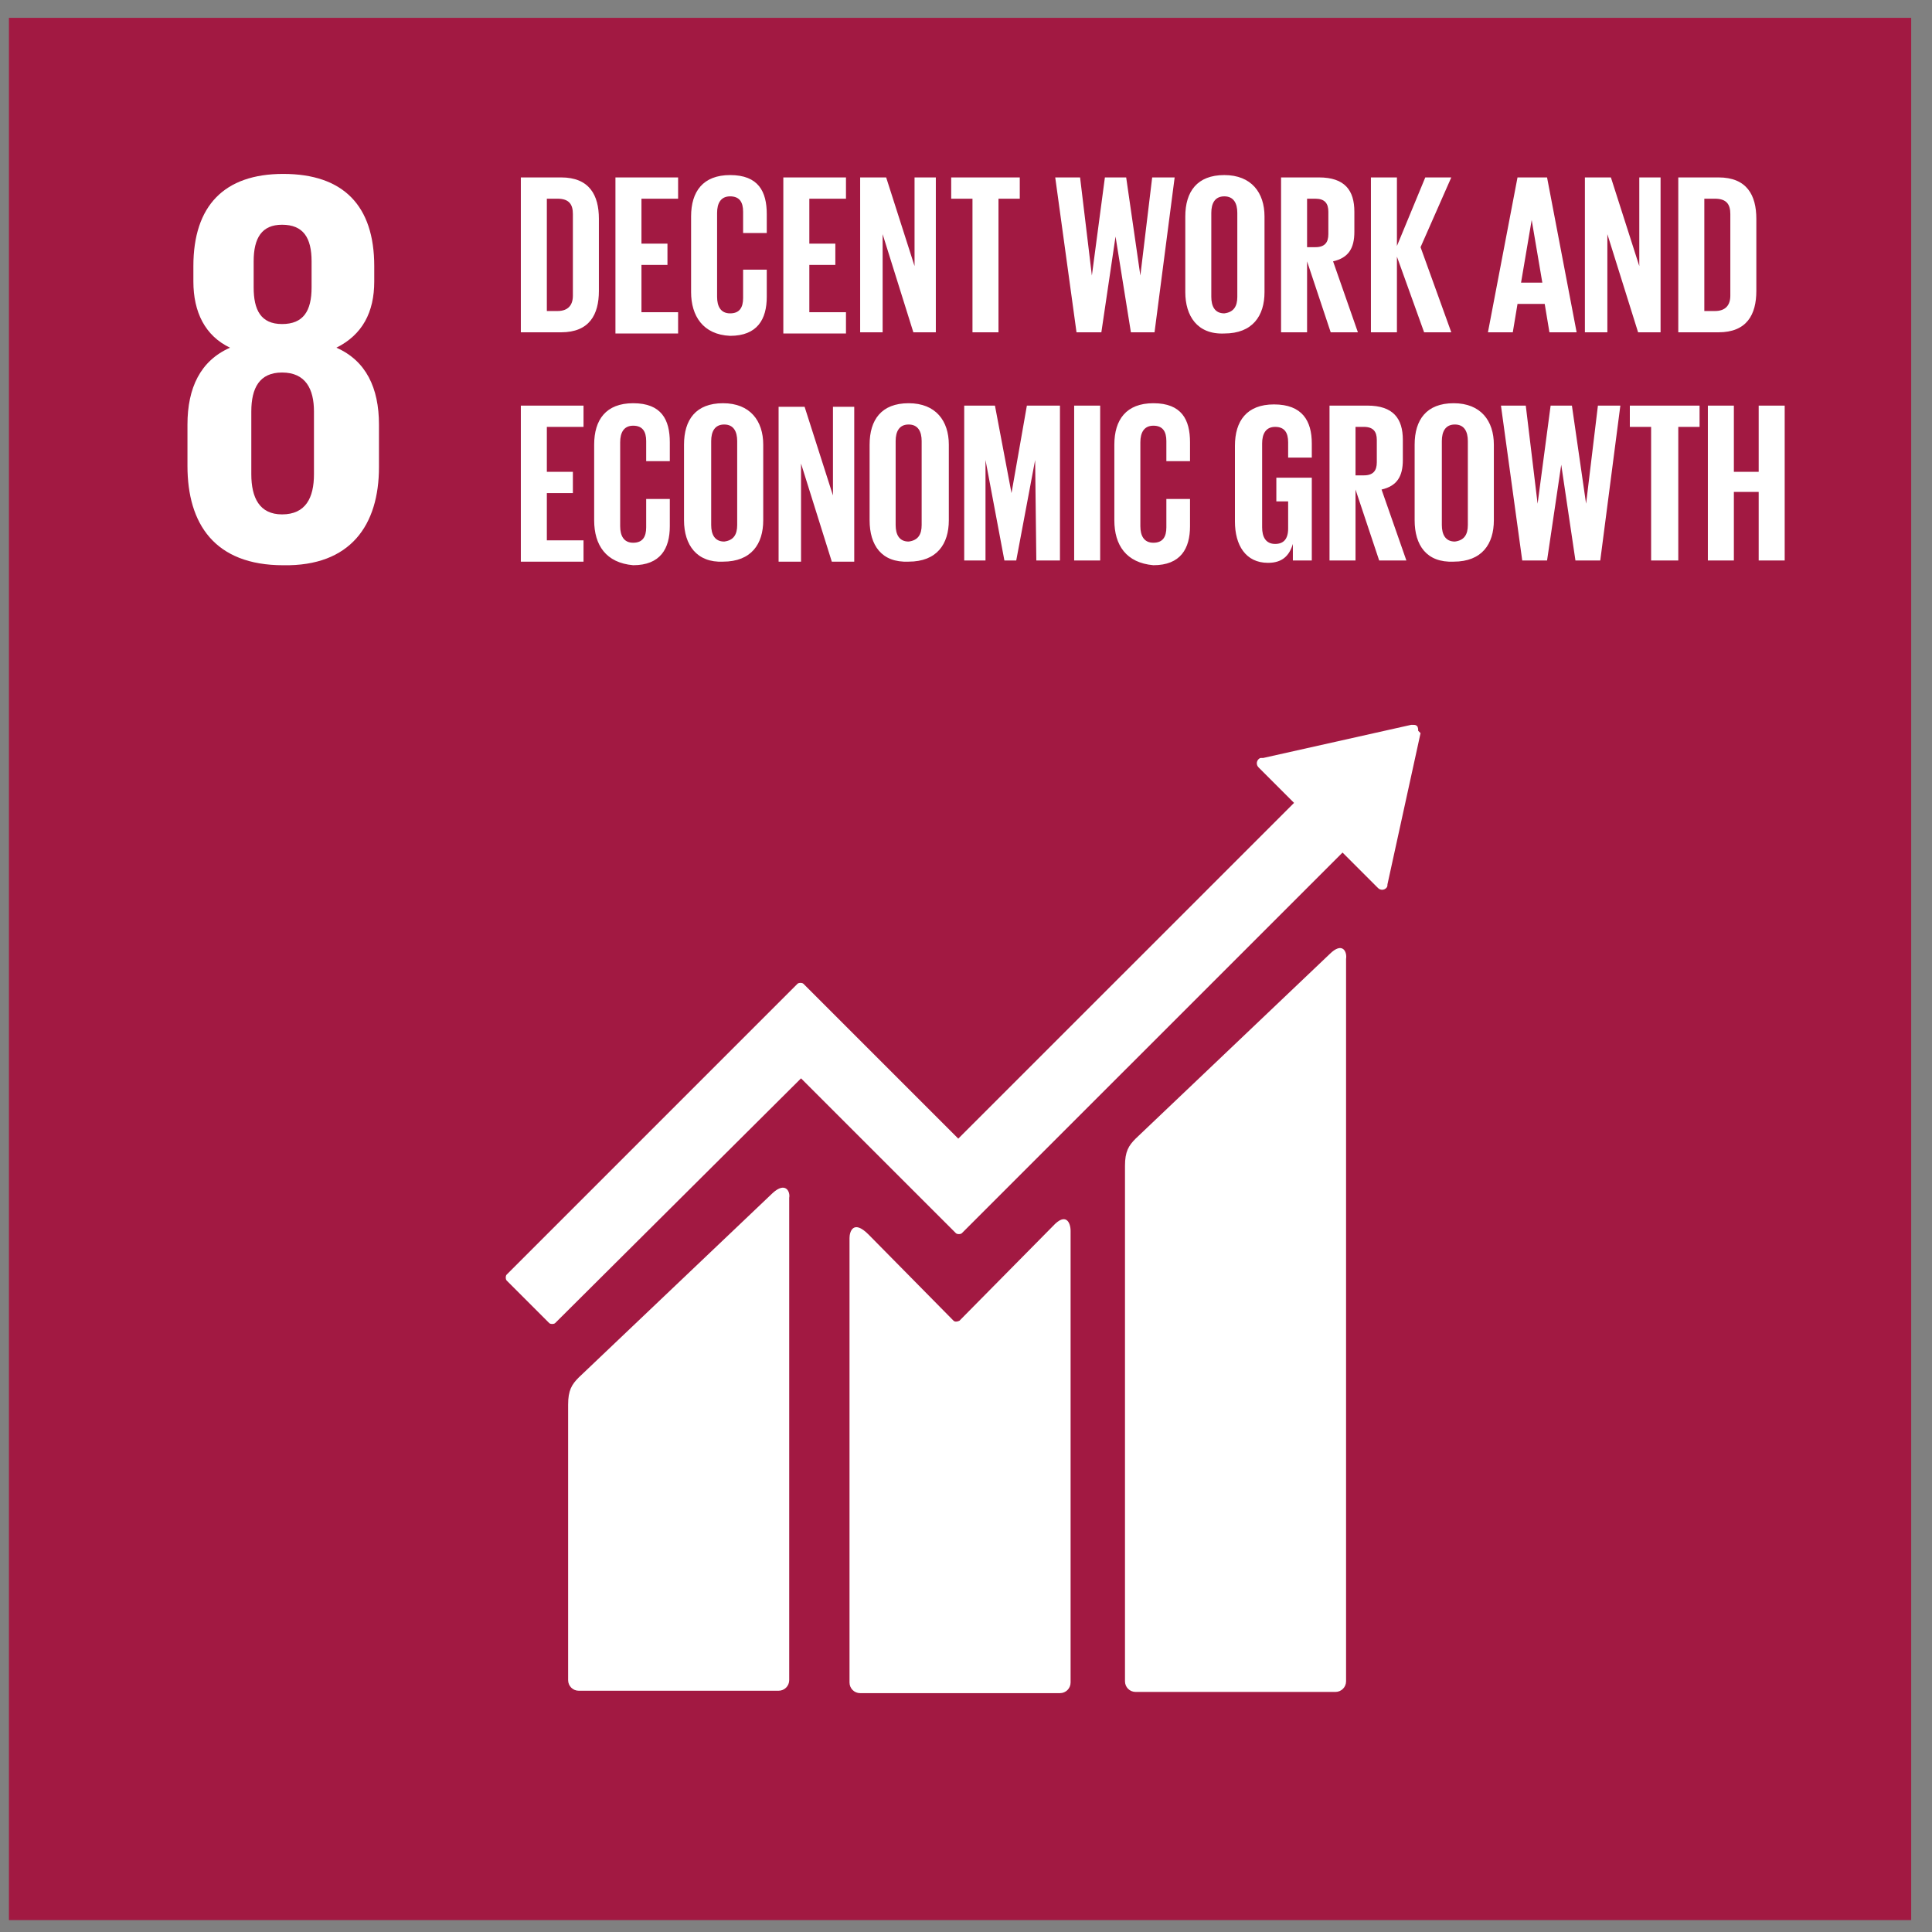
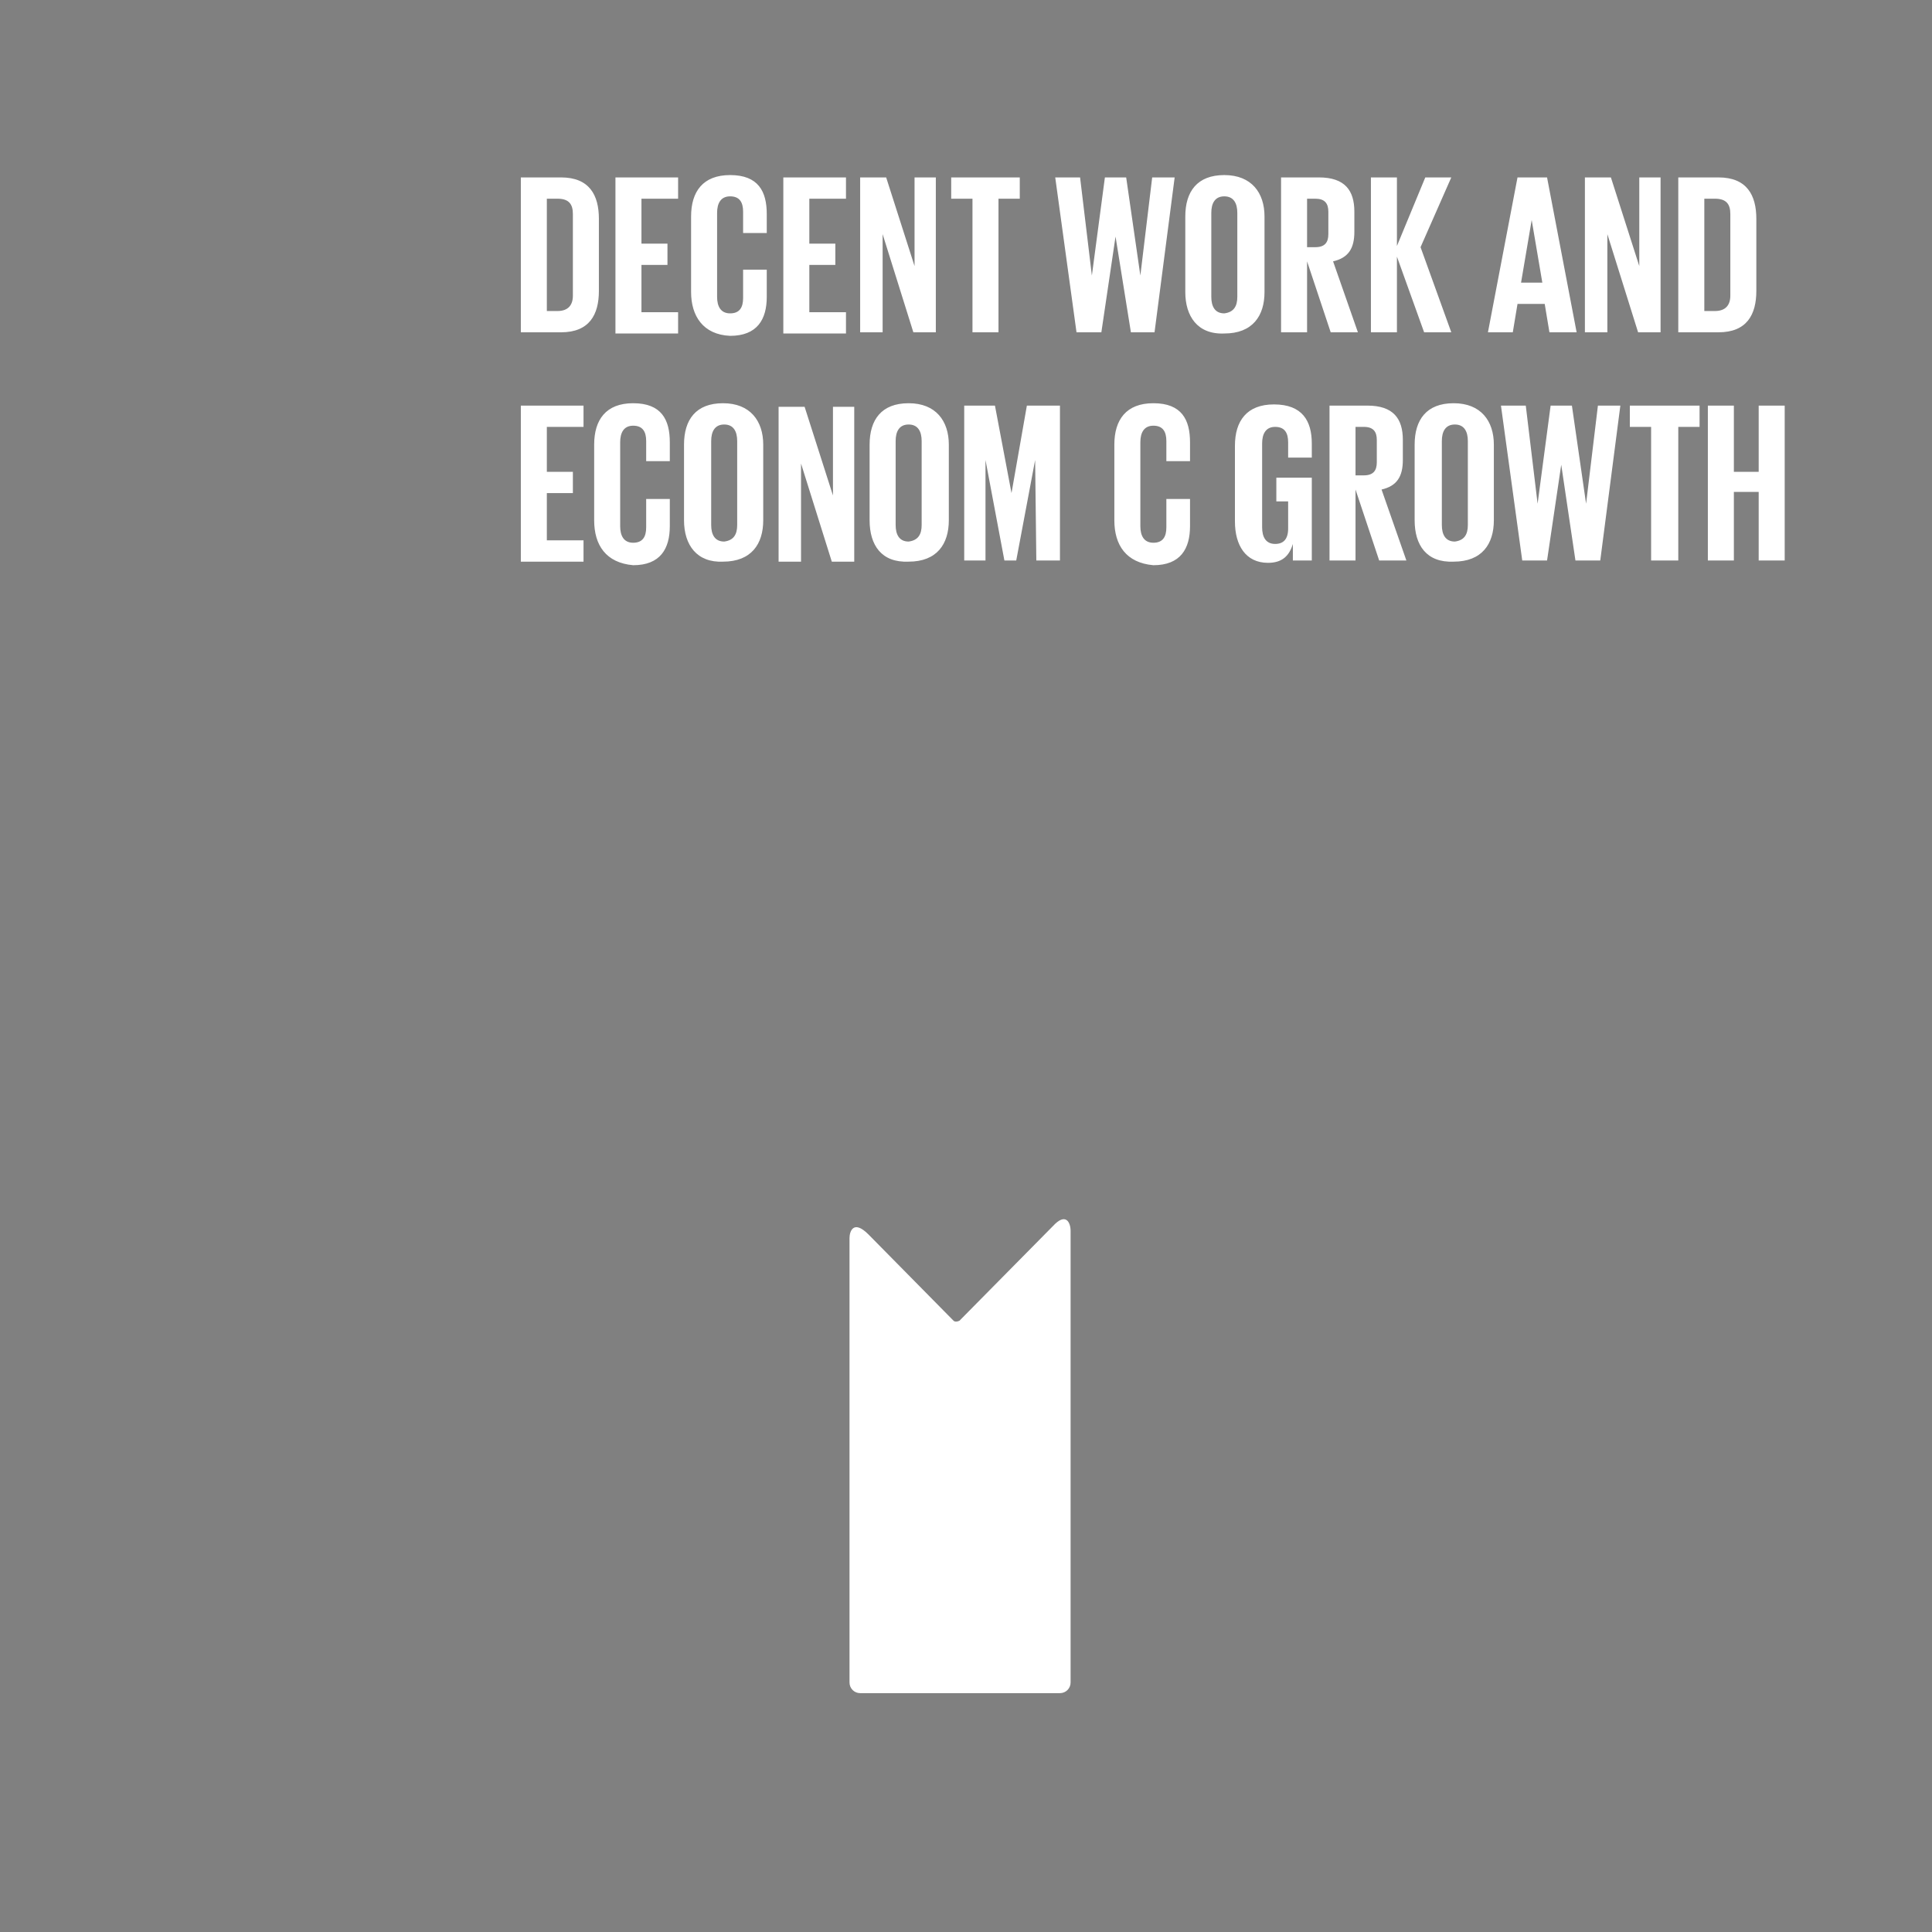
<svg xmlns="http://www.w3.org/2000/svg" width="65" height="65" viewBox="0 0 65 65" fill="none">
  <rect x="0" y="0" width="65" height="65" fill="#808080" stroke="none" />
-   <path d="M0.3 0.6H64.3V64.6H0.3V0.6Z" fill="#A21942" />
-   <path d="M12.75 15.715V14.283C12.75 13.05 12.313 12.135 11.318 11.698C12.194 11.26 12.591 10.504 12.591 9.47V8.953C12.591 6.925 11.557 5.851 9.529 5.851C7.54 5.851 6.506 6.925 6.506 8.953V9.47C6.506 10.504 6.903 11.3 7.739 11.698C6.744 12.135 6.307 13.05 6.307 14.283V15.675C6.307 17.624 7.221 19.017 9.529 19.017C11.796 19.056 12.75 17.664 12.75 15.715ZM8.534 8.794C8.534 7.999 8.813 7.561 9.489 7.561C10.205 7.561 10.483 7.999 10.483 8.794V9.669C10.483 10.465 10.205 10.902 9.489 10.902C8.773 10.902 8.534 10.425 8.534 9.669V8.794ZM10.563 15.954C10.563 16.749 10.284 17.306 9.489 17.306C8.733 17.306 8.455 16.749 8.455 15.954V13.846C8.455 13.05 8.733 12.533 9.489 12.533C10.284 12.533 10.563 13.09 10.563 13.846V15.954Z" fill="white" />
-   <path d="M44.73 32.103L38.207 38.308C37.968 38.547 37.849 38.745 37.849 39.223V56.565C37.849 56.764 38.008 56.923 38.207 56.923H44.929C45.128 56.923 45.287 56.764 45.287 56.565V32.262C45.327 32.023 45.168 31.665 44.73 32.103ZM25.996 40.138L19.472 46.343C19.234 46.581 19.114 46.78 19.114 47.258V56.526C19.114 56.724 19.273 56.883 19.472 56.883H26.194C26.393 56.883 26.552 56.724 26.552 56.526V40.297C26.592 40.098 26.433 39.74 25.996 40.138Z" fill="white" />
-   <path d="M47.713 24.586C47.713 24.546 47.713 24.466 47.674 24.427C47.634 24.387 47.594 24.387 47.554 24.387H47.475L42.503 25.5H42.423C42.383 25.5 42.344 25.54 42.344 25.54C42.264 25.62 42.264 25.739 42.344 25.819L42.383 25.858L43.537 27.012L32.24 38.308L27.03 33.098C26.99 33.058 26.871 33.058 26.831 33.098L25.399 34.53L17.046 42.883C17.006 42.922 17.006 43.042 17.046 43.082L18.478 44.514C18.518 44.553 18.637 44.553 18.677 44.514L26.95 36.28L30.729 40.059L32.161 41.49C32.201 41.53 32.32 41.53 32.36 41.49L45.168 28.683L46.361 29.876C46.441 29.955 46.56 29.955 46.639 29.876C46.679 29.836 46.679 29.796 46.679 29.756L47.793 24.665L47.713 24.586Z" fill="white" />
  <path d="M35.423 41.252L32.28 44.434C32.201 44.474 32.121 44.474 32.081 44.434L29.218 41.531C28.7 41.013 28.581 41.451 28.581 41.65V56.606C28.581 56.804 28.74 56.964 28.939 56.964H35.661C35.86 56.964 36.019 56.804 36.019 56.606V41.411C36.019 41.133 35.86 40.775 35.423 41.252Z" fill="white" />
  <path d="M20.149 7.361V9.788C20.149 10.583 19.831 11.18 18.876 11.18H17.523V5.969H18.876C19.831 5.969 20.149 6.566 20.149 7.361ZM18.756 10.464C19.114 10.464 19.274 10.265 19.274 9.947V7.202C19.274 6.884 19.154 6.685 18.756 6.685H18.398V10.464H18.756ZM20.706 5.969H22.814V6.685H21.581V8.197H22.456V8.913H21.581V10.504H22.814V11.22H20.706V5.969ZM23.251 9.828V7.282C23.251 6.447 23.649 5.89 24.564 5.89C25.518 5.89 25.797 6.447 25.797 7.202V7.839H25.001V7.123C25.001 6.804 24.882 6.606 24.564 6.606C24.246 6.606 24.126 6.844 24.126 7.162V9.987C24.126 10.305 24.246 10.543 24.564 10.543C24.882 10.543 25.001 10.345 25.001 10.026V9.072H25.797V9.987C25.797 10.742 25.479 11.299 24.564 11.299C23.649 11.259 23.251 10.623 23.251 9.828ZM26.354 5.969H28.462V6.685H27.229V8.197H28.104V8.913H27.229V10.504H28.462V11.22H26.354V5.969ZM29.695 7.878V11.18H28.939V5.969H29.814L30.769 8.952V5.969H31.485V11.18H30.729L29.695 7.878ZM31.962 5.969H34.309V6.685H33.593V11.18H32.718V6.685H32.002V5.969H31.962ZM37.531 7.958L37.054 11.18H36.218L35.502 5.969H36.338L36.735 9.271L37.173 5.969H37.889L38.366 9.271L38.764 5.969H39.52L38.843 11.18H38.048L37.531 7.958ZM39.878 9.828V7.282C39.878 6.447 40.276 5.89 41.19 5.89C42.105 5.89 42.543 6.486 42.543 7.282V9.828C42.543 10.623 42.145 11.22 41.19 11.22C40.276 11.259 39.878 10.623 39.878 9.828ZM41.628 9.987V7.162C41.628 6.844 41.508 6.606 41.19 6.606C40.872 6.606 40.753 6.844 40.753 7.162V9.987C40.753 10.305 40.872 10.543 41.19 10.543C41.508 10.504 41.628 10.305 41.628 9.987ZM43.975 8.793V11.18H43.1V5.969H44.372C45.248 5.969 45.566 6.407 45.566 7.123V7.799C45.566 8.356 45.367 8.674 44.85 8.793L45.685 11.18H44.77L43.975 8.793ZM43.975 6.685V8.316H44.253C44.571 8.316 44.691 8.157 44.691 7.878V7.123C44.691 6.844 44.571 6.685 44.253 6.685H43.975ZM46.998 8.634V11.18H46.123V5.969H46.998V8.276L47.952 5.969H48.827L47.793 8.316L48.827 11.18H47.913L46.998 8.634ZM50.06 11.18L51.055 5.969H52.049L53.044 11.18H52.129L51.97 10.225H51.055L50.896 11.18H50.06ZM51.174 9.509H51.89L51.532 7.401L51.174 9.509ZM54.078 7.878V11.18H53.322V5.969H54.197L55.152 8.952V5.969H55.868V11.18H55.112L54.078 7.878ZM59.09 7.361V9.788C59.09 10.583 58.771 11.18 57.817 11.18H56.464V5.969H57.817C58.771 5.969 59.09 6.566 59.09 7.361ZM57.697 10.464C58.055 10.464 58.215 10.265 58.215 9.947V7.202C58.215 6.884 58.095 6.685 57.697 6.685H57.34V10.464H57.697Z" fill="white" />
-   <path d="M17.523 13.646H19.632V14.362H18.398V15.873H19.274V16.589H18.398V18.18H19.632V18.896H17.523V13.646ZM19.99 17.504V14.959C19.99 14.123 20.387 13.566 21.302 13.566C22.257 13.566 22.535 14.123 22.535 14.879V15.515H21.74V14.839C21.74 14.521 21.62 14.322 21.302 14.322C20.984 14.322 20.865 14.561 20.865 14.879V17.703C20.865 18.021 20.984 18.26 21.302 18.26C21.62 18.26 21.74 18.061 21.74 17.743V16.788H22.535V17.703C22.535 18.459 22.217 19.016 21.302 19.016C20.387 18.936 19.99 18.34 19.99 17.504ZM23.013 17.504V14.959C23.013 14.123 23.41 13.566 24.325 13.566C25.24 13.566 25.678 14.163 25.678 14.959V17.504C25.678 18.3 25.28 18.896 24.325 18.896C23.45 18.936 23.013 18.34 23.013 17.504ZM24.802 17.663V14.839C24.802 14.521 24.683 14.282 24.365 14.282C24.047 14.282 23.927 14.521 23.927 14.839V17.663C23.927 17.982 24.047 18.22 24.365 18.22C24.683 18.18 24.802 17.982 24.802 17.663ZM26.95 15.595V18.896H26.195V13.686H27.07L28.024 16.669V13.686H28.74V18.896H27.985L26.95 15.595ZM29.257 17.504V14.959C29.257 14.123 29.655 13.566 30.57 13.566C31.485 13.566 31.922 14.163 31.922 14.959V17.504C31.922 18.3 31.525 18.896 30.57 18.896C29.655 18.936 29.257 18.34 29.257 17.504ZM31.008 17.663V14.839C31.008 14.521 30.888 14.282 30.57 14.282C30.252 14.282 30.133 14.521 30.133 14.839V17.663C30.133 17.982 30.252 18.22 30.57 18.22C30.888 18.18 31.008 17.982 31.008 17.663ZM34.826 15.476L34.19 18.857H33.792L33.156 15.476V18.857H32.44V13.646H33.474L34.031 16.589L34.548 13.646H35.661V18.857H34.866L34.826 15.476ZM36.139 13.646H37.014V18.857H36.139V13.646ZM37.491 17.504V14.959C37.491 14.123 37.889 13.566 38.804 13.566C39.758 13.566 40.037 14.123 40.037 14.879V15.515H39.241V14.839C39.241 14.521 39.122 14.322 38.804 14.322C38.486 14.322 38.366 14.561 38.366 14.879V17.703C38.366 18.021 38.486 18.26 38.804 18.26C39.122 18.26 39.241 18.061 39.241 17.743V16.788H40.037V17.703C40.037 18.459 39.719 19.016 38.804 19.016C37.889 18.936 37.491 18.34 37.491 17.504ZM42.901 16.072H44.134V18.857H43.497V18.3C43.378 18.698 43.139 18.936 42.662 18.936C41.906 18.936 41.548 18.34 41.548 17.544V14.998C41.548 14.163 41.946 13.606 42.861 13.606C43.816 13.606 44.134 14.163 44.134 14.919V15.396H43.338V14.879C43.338 14.561 43.219 14.362 42.901 14.362C42.583 14.362 42.463 14.601 42.463 14.919V17.743C42.463 18.061 42.583 18.3 42.901 18.3C43.179 18.3 43.338 18.141 43.338 17.783V16.868H42.941V16.072H42.901ZM45.605 16.47V18.857H44.73V13.646H46.003C46.878 13.646 47.197 14.084 47.197 14.8V15.476C47.197 16.032 46.998 16.351 46.481 16.47L47.316 18.857H46.401L45.605 16.47ZM45.605 14.362V15.993H45.884C46.202 15.993 46.321 15.834 46.321 15.555V14.8C46.321 14.521 46.202 14.362 45.884 14.362H45.605ZM47.594 17.504V14.959C47.594 14.123 47.992 13.566 48.907 13.566C49.822 13.566 50.259 14.163 50.259 14.959V17.504C50.259 18.3 49.861 18.896 48.907 18.896C47.992 18.936 47.594 18.34 47.594 17.504ZM49.384 17.663V14.839C49.384 14.521 49.265 14.282 48.947 14.282C48.629 14.282 48.509 14.521 48.509 14.839V17.663C48.509 17.982 48.629 18.22 48.947 18.22C49.265 18.18 49.384 17.982 49.384 17.663ZM52.526 15.635L52.049 18.857H51.214L50.498 13.646H51.333L51.731 16.947L52.169 13.646H52.885L53.362 16.947L53.76 13.646H54.515L53.839 18.857H53.004L52.526 15.635ZM54.834 13.646H57.18V14.362H56.464V18.857H55.55V14.362H54.834V13.646ZM59.169 16.55H58.334V18.857H57.459V13.646H58.334V15.873H59.169V13.646H60.044V18.857H59.169V16.55Z" fill="white" />
+   <path d="M17.523 13.646H19.632V14.362H18.398V15.873H19.274V16.589H18.398V18.18H19.632V18.896H17.523V13.646ZM19.99 17.504V14.959C19.99 14.123 20.387 13.566 21.302 13.566C22.257 13.566 22.535 14.123 22.535 14.879V15.515H21.74V14.839C21.74 14.521 21.62 14.322 21.302 14.322C20.984 14.322 20.865 14.561 20.865 14.879V17.703C20.865 18.021 20.984 18.26 21.302 18.26C21.62 18.26 21.74 18.061 21.74 17.743V16.788H22.535V17.703C22.535 18.459 22.217 19.016 21.302 19.016C20.387 18.936 19.99 18.34 19.99 17.504ZM23.013 17.504V14.959C23.013 14.123 23.41 13.566 24.325 13.566C25.24 13.566 25.678 14.163 25.678 14.959V17.504C25.678 18.3 25.28 18.896 24.325 18.896C23.45 18.936 23.013 18.34 23.013 17.504ZM24.802 17.663V14.839C24.802 14.521 24.683 14.282 24.365 14.282C24.047 14.282 23.927 14.521 23.927 14.839V17.663C23.927 17.982 24.047 18.22 24.365 18.22C24.683 18.18 24.802 17.982 24.802 17.663ZM26.95 15.595V18.896H26.195V13.686H27.07L28.024 16.669V13.686H28.74V18.896H27.985L26.95 15.595ZM29.257 17.504V14.959C29.257 14.123 29.655 13.566 30.57 13.566C31.485 13.566 31.922 14.163 31.922 14.959V17.504C31.922 18.3 31.525 18.896 30.57 18.896C29.655 18.936 29.257 18.34 29.257 17.504ZM31.008 17.663V14.839C31.008 14.521 30.888 14.282 30.57 14.282C30.252 14.282 30.133 14.521 30.133 14.839V17.663C30.133 17.982 30.252 18.22 30.57 18.22C30.888 18.18 31.008 17.982 31.008 17.663ZM34.826 15.476L34.19 18.857H33.792L33.156 15.476V18.857H32.44V13.646H33.474L34.031 16.589L34.548 13.646H35.661V18.857H34.866L34.826 15.476ZM36.139 13.646V18.857H36.139V13.646ZM37.491 17.504V14.959C37.491 14.123 37.889 13.566 38.804 13.566C39.758 13.566 40.037 14.123 40.037 14.879V15.515H39.241V14.839C39.241 14.521 39.122 14.322 38.804 14.322C38.486 14.322 38.366 14.561 38.366 14.879V17.703C38.366 18.021 38.486 18.26 38.804 18.26C39.122 18.26 39.241 18.061 39.241 17.743V16.788H40.037V17.703C40.037 18.459 39.719 19.016 38.804 19.016C37.889 18.936 37.491 18.34 37.491 17.504ZM42.901 16.072H44.134V18.857H43.497V18.3C43.378 18.698 43.139 18.936 42.662 18.936C41.906 18.936 41.548 18.34 41.548 17.544V14.998C41.548 14.163 41.946 13.606 42.861 13.606C43.816 13.606 44.134 14.163 44.134 14.919V15.396H43.338V14.879C43.338 14.561 43.219 14.362 42.901 14.362C42.583 14.362 42.463 14.601 42.463 14.919V17.743C42.463 18.061 42.583 18.3 42.901 18.3C43.179 18.3 43.338 18.141 43.338 17.783V16.868H42.941V16.072H42.901ZM45.605 16.47V18.857H44.73V13.646H46.003C46.878 13.646 47.197 14.084 47.197 14.8V15.476C47.197 16.032 46.998 16.351 46.481 16.47L47.316 18.857H46.401L45.605 16.47ZM45.605 14.362V15.993H45.884C46.202 15.993 46.321 15.834 46.321 15.555V14.8C46.321 14.521 46.202 14.362 45.884 14.362H45.605ZM47.594 17.504V14.959C47.594 14.123 47.992 13.566 48.907 13.566C49.822 13.566 50.259 14.163 50.259 14.959V17.504C50.259 18.3 49.861 18.896 48.907 18.896C47.992 18.936 47.594 18.34 47.594 17.504ZM49.384 17.663V14.839C49.384 14.521 49.265 14.282 48.947 14.282C48.629 14.282 48.509 14.521 48.509 14.839V17.663C48.509 17.982 48.629 18.22 48.947 18.22C49.265 18.18 49.384 17.982 49.384 17.663ZM52.526 15.635L52.049 18.857H51.214L50.498 13.646H51.333L51.731 16.947L52.169 13.646H52.885L53.362 16.947L53.76 13.646H54.515L53.839 18.857H53.004L52.526 15.635ZM54.834 13.646H57.18V14.362H56.464V18.857H55.55V14.362H54.834V13.646ZM59.169 16.55H58.334V18.857H57.459V13.646H58.334V15.873H59.169V13.646H60.044V18.857H59.169V16.55Z" fill="white" />
</svg>